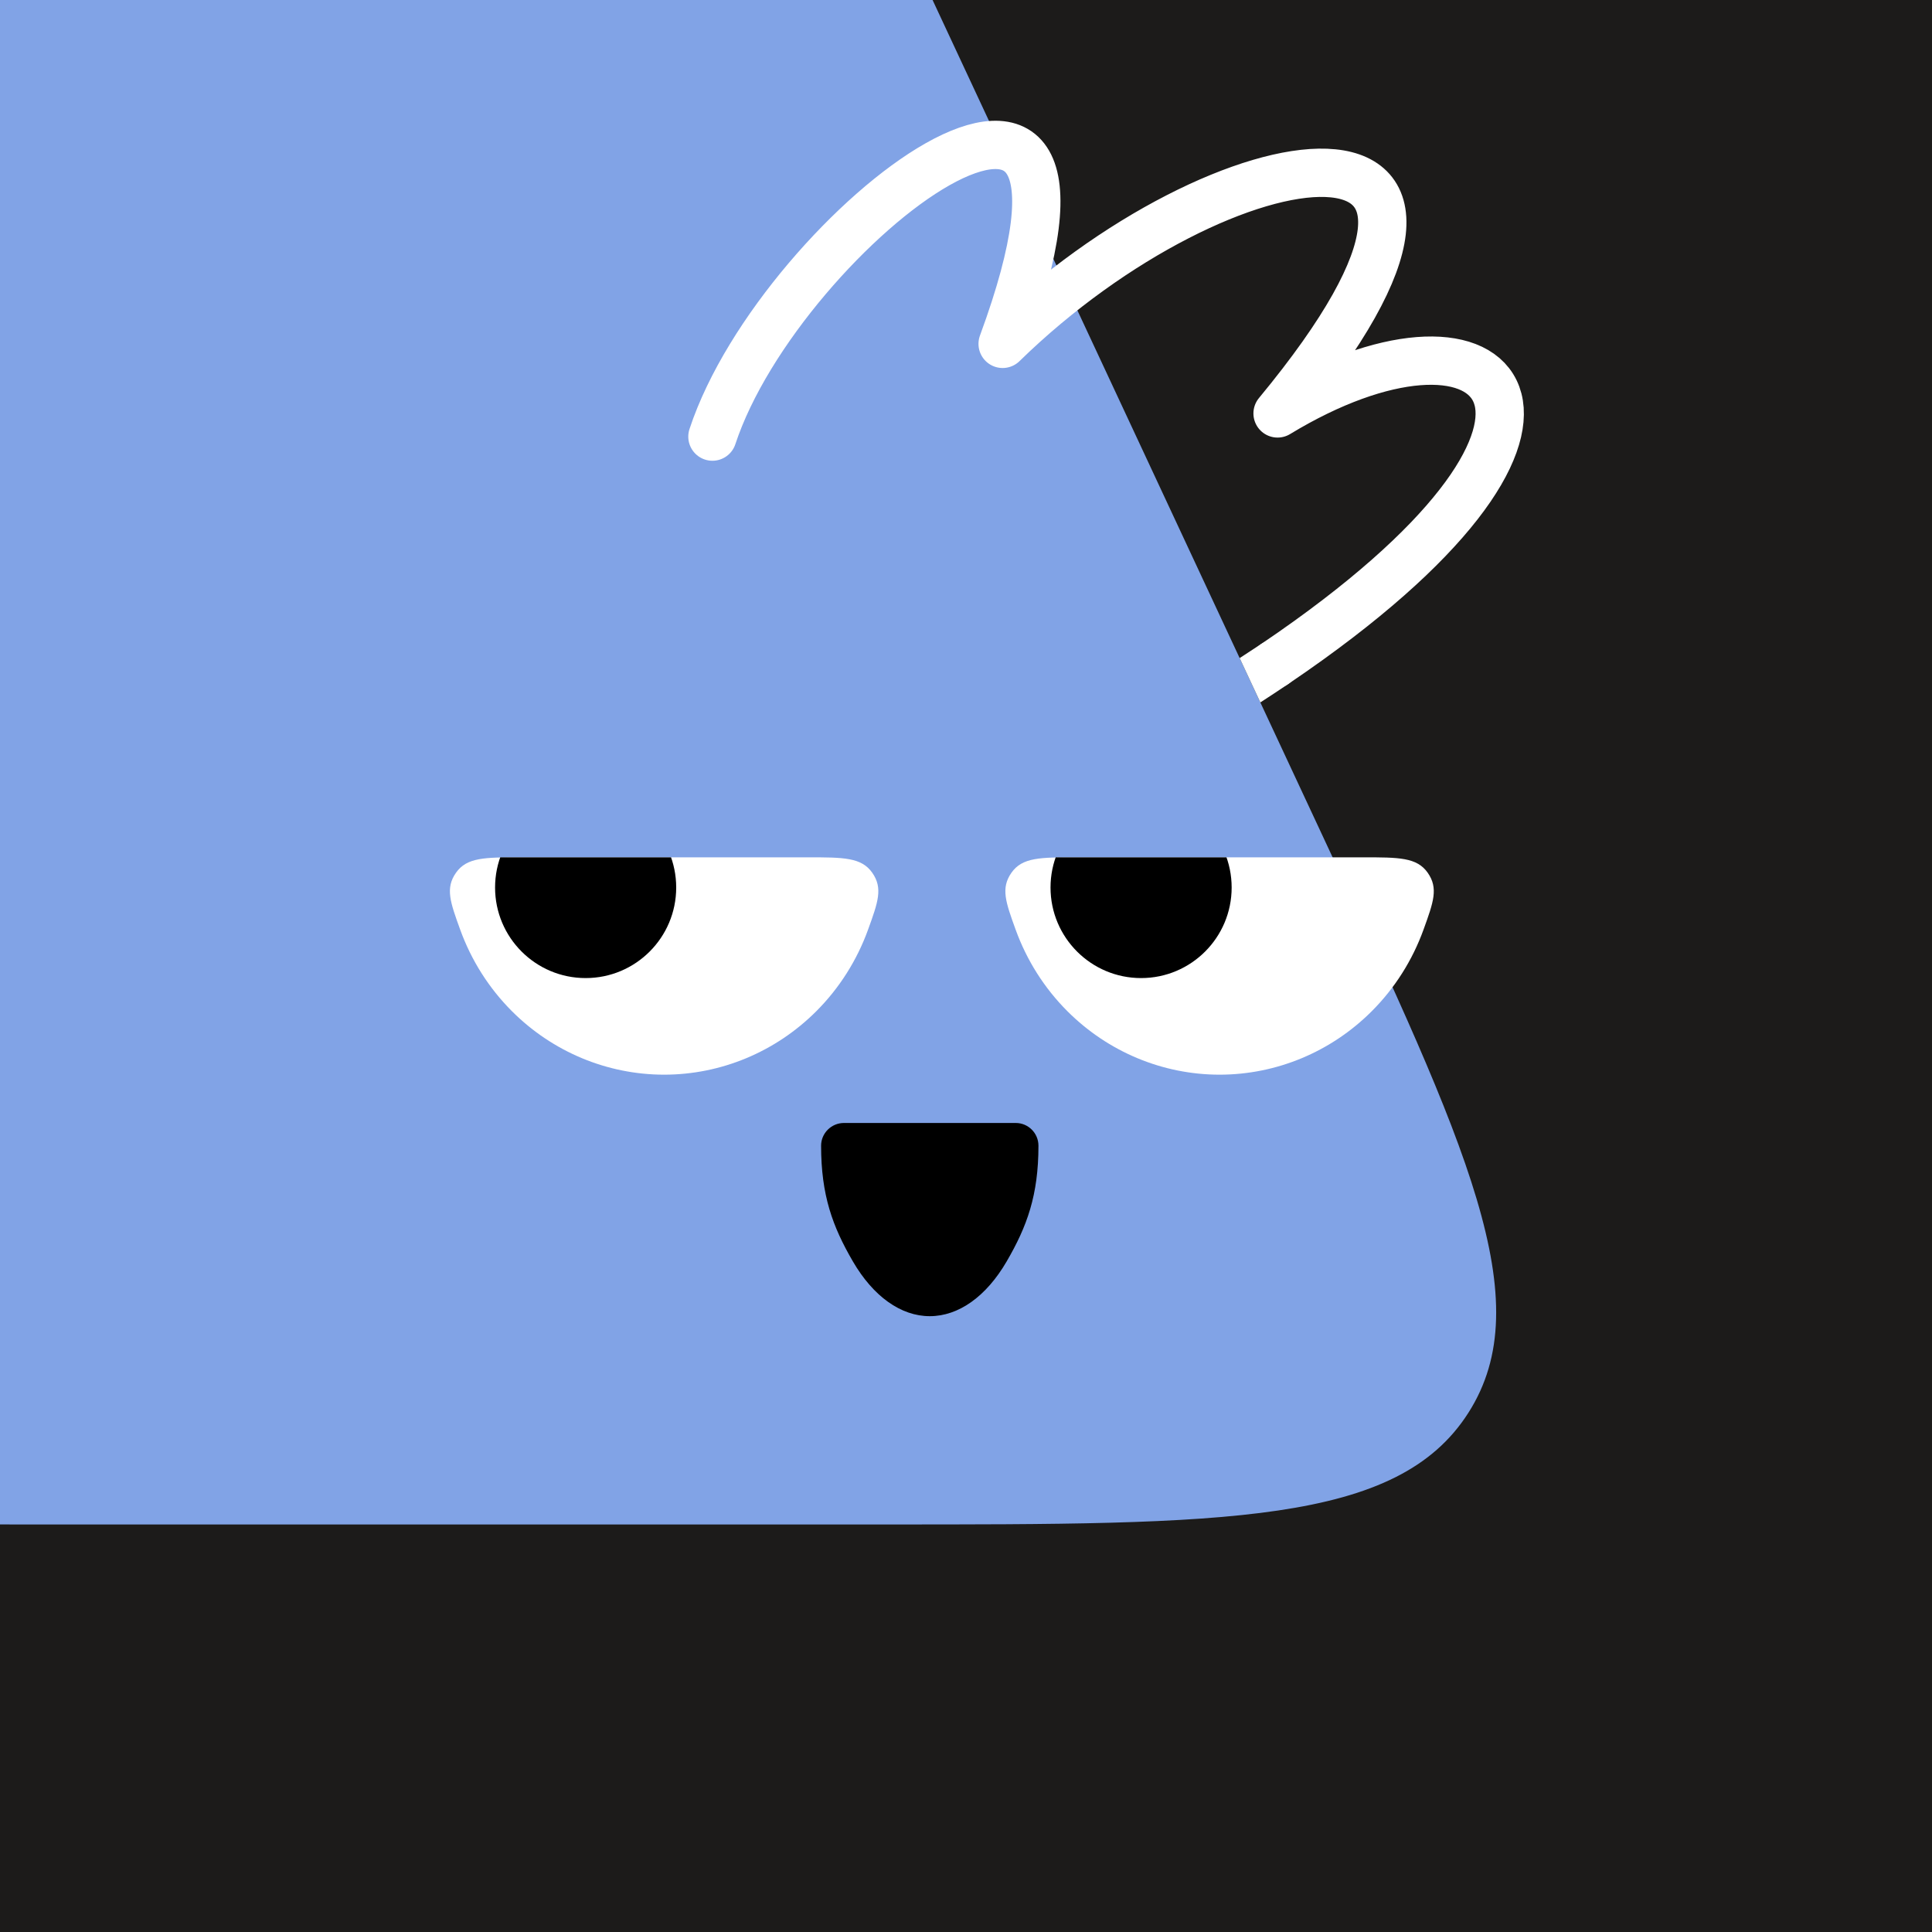
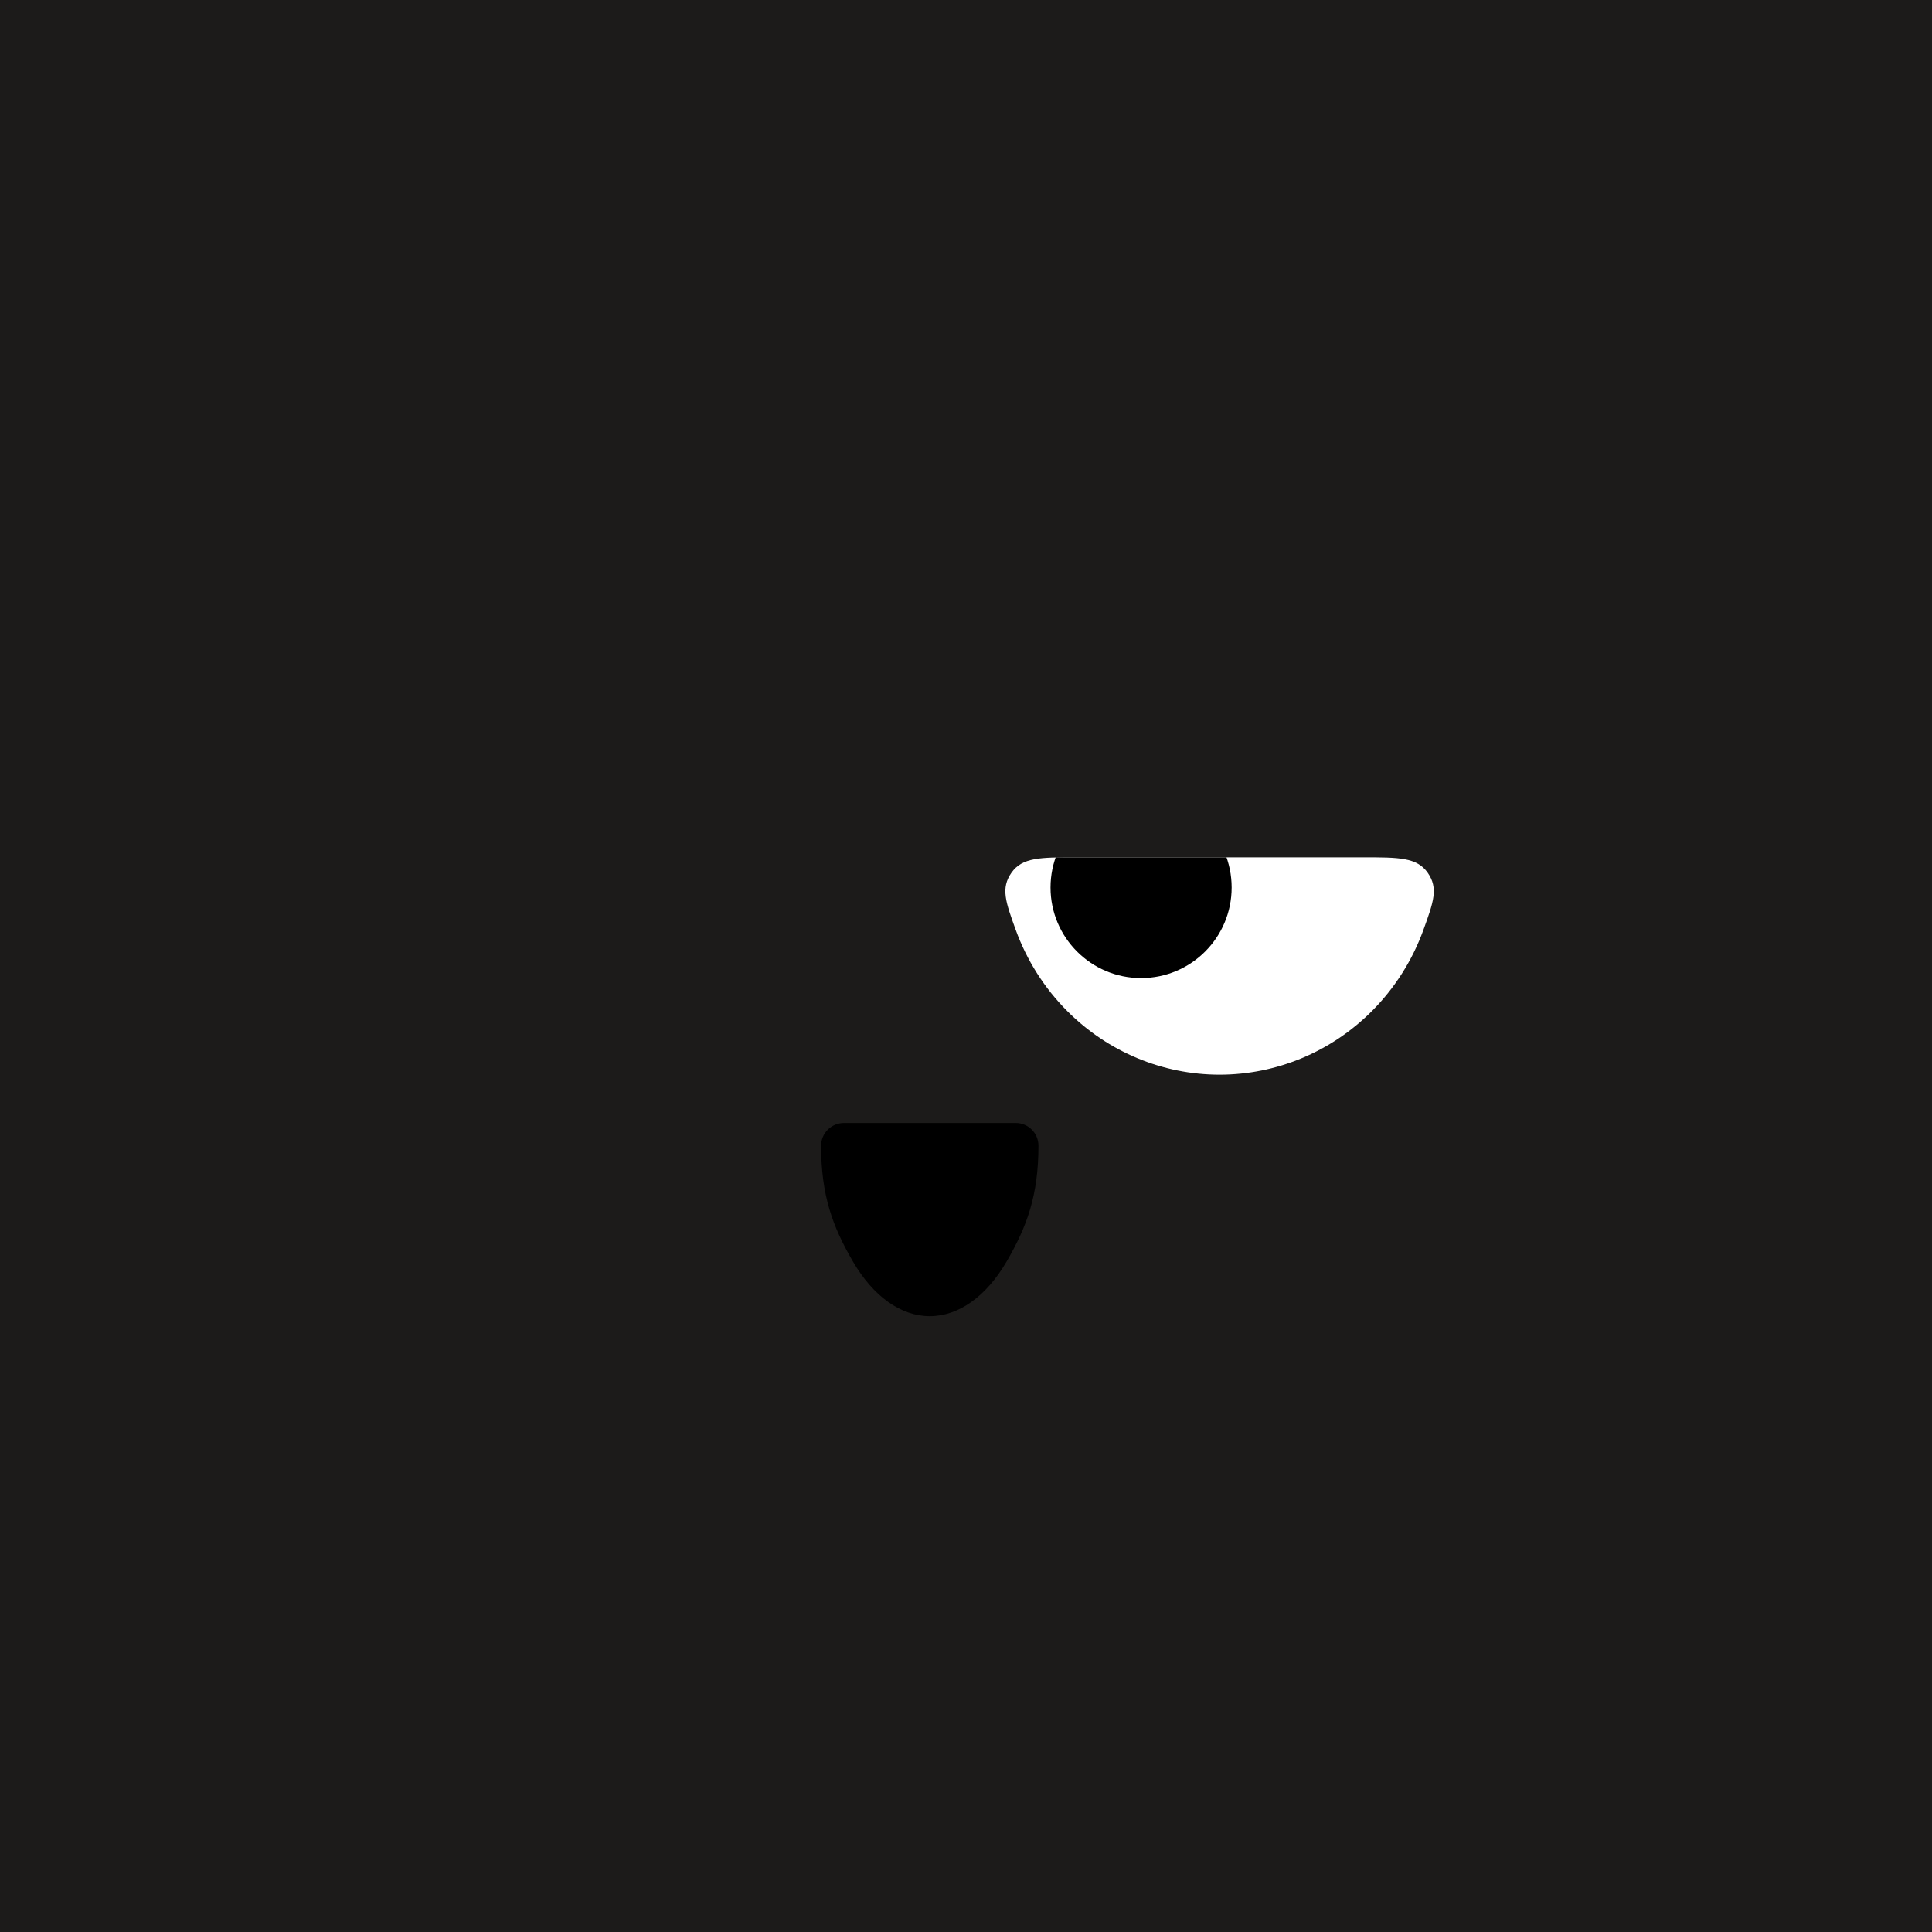
<svg xmlns="http://www.w3.org/2000/svg" width="48" height="48" viewBox="0 0 160 160" fill="none">
  <rect x="0" y="0" width="160" height="160" fill="#808080" stroke="none" />
  <g clip-path="url(#clip0_439_4644)">
    <rect width="160" height="160" fill="#1C1B1A" />
-     <path d="M36.925 -38C46.45 -38 51.214 -38 55.245 -36.112C56.806 -35.381 58.266 -34.451 59.589 -33.345C63.004 -30.491 65.018 -26.175 69.046 -17.542L109.586 69.336C121.532 94.937 127.505 107.738 121.61 116.994C115.715 126.25 101.589 126.25 73.338 126.25H4.028C-23.318 126.25 -36.992 126.25 -42.922 117.277C-48.852 108.303 -43.491 95.725 -32.769 70.568L4.316 -16.451C8.183 -25.525 10.117 -30.062 13.576 -33.077C14.914 -34.243 16.402 -35.226 18 -36C22.129 -38 27.061 -38 36.925 -38Z" fill="#81A3E6" />
  </g>
  <defs>
    <clipPath id="clip0_439_4644">
      <rect width="160" height="160" fill="white" />
    </clipPath>
  </defs>
  <g clip-path="url(#clip0_425_11991)">
-     <path d="M55 89C50.288 88.998 45.765 87.112 42.4 83.747C40.481 81.829 39.026 79.516 38.112 76.992C37.282 74.7 36.867 73.555 37.763 72.277C38.659 71 40.147 71 43.121 71L66.879 71C69.853 71 71.341 71 72.237 72.277C73.132 73.555 72.718 74.7 71.888 76.992C70.974 79.516 69.519 81.829 67.6 83.747C64.235 87.112 59.712 88.998 55 89Z" fill="white" />
-     <path d="M48.5 81C52.642 81 56 77.642 56 73.5C56 69.358 52.642 66 48.5 66C44.358 66 41 69.358 41 73.5C41 77.642 44.358 81 48.5 81Z" fill="black" />
-   </g>
+     </g>
  <g clip-path="url(#clip1_425_11991)">
    <path d="M101 89C96.288 88.998 91.765 87.112 88.4 83.747C86.481 81.829 85.026 79.516 84.112 76.992C83.282 74.7 82.868 73.555 83.763 72.277C84.659 71 86.147 71 89.121 71L112.878 71C115.853 71 117.341 71 118.237 72.277C119.133 73.555 118.718 74.7 117.888 76.992C116.974 79.516 115.519 81.829 113.6 83.747C110.235 87.112 105.712 88.998 101 89Z" fill="white" />
    <path d="M94.5 81C98.642 81 102 77.642 102 73.5C102 69.358 98.642 66 94.5 66C90.358 66 87 69.358 87 73.5C87 77.642 90.358 81 94.5 81Z" fill="black" />
  </g>
  <path d="M68 94.882C68 98.983 68.948 101.573 70.636 104.472C72.324 107.371 74.613 109 77 109C79.387 109 81.676 107.371 83.364 104.472C85.052 101.573 86 98.983 86 94.882C86 93.843 85.157 93 84.118 93H69.894C68.854 93 68 93.843 68 94.882Z" fill="black" />
  <defs>
    <clipPath id="clip0_425_11991">
      <rect width="36" height="18" fill="white" transform="translate(37 71)" />
    </clipPath>
    <clipPath id="clip1_425_11991">
      <rect width="36" height="18" fill="white" transform="translate(83 71)" />
    </clipPath>
  </defs>
-   <path fill-rule="evenodd" clip-rule="evenodd" d="M104.377 58.172C105.166 57.662 105.93 57.157 106.67 56.657C107.581 56.042 107.824 54.806 107.215 53.892C106.606 52.977 105.372 52.725 104.453 53.328L102.664 54.501L104.377 58.172Z" fill="white" />
-   <path d="M59 36.158C64.692 18.876 95.051 -4.166 83.034 28.477C101.376 10.555 128.572 6.715 105.803 34.238C123.582 23.442 135.129 33.755 108.418 53C107.506 53.656 106.551 54.323 105.549 55" stroke="white" stroke-width="4" stroke-linecap="round" stroke-linejoin="round" />
</svg>